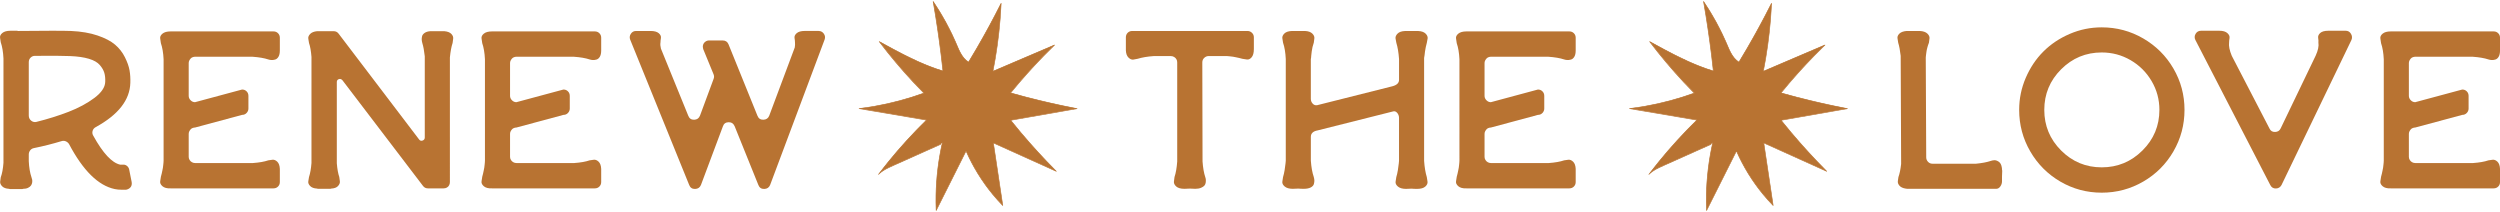
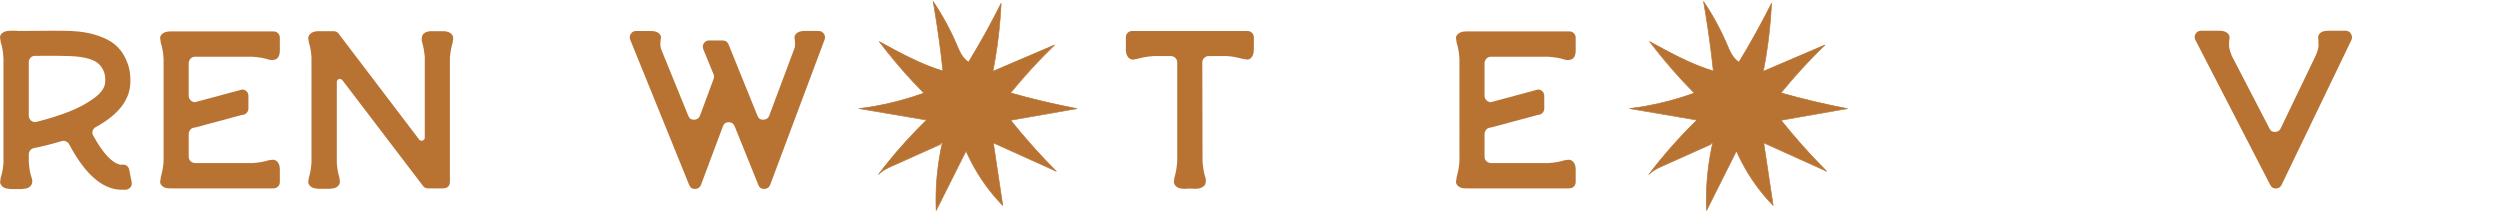
<svg xmlns="http://www.w3.org/2000/svg" id="Layer_2" viewBox="0 0 1319.58 111.78">
  <defs>
    <style>.cls-1{fill:#b87332;}</style>
  </defs>
  <g id="Layer_1-2">
    <g>
      <g>
        <path class="cls-1" d="M68.19,89.52l1.31,6.57c.08,.48,.08,.96,0,1.43-.08,.48-.26,.9-.54,1.25-.28,.36-.64,.66-1.07,.9-.44,.24-.9,.4-1.37,.48h-2.27c-1.35,0-2.59-.12-3.7-.36-8.67-1.83-16.71-9.75-24.11-23.75-.4-.64-.95-1.11-1.67-1.43-.72-.32-1.47-.36-2.27-.12-4.7,1.43-9.59,2.67-14.68,3.7-.4,.08-.76,.22-1.07,.42-.32,.2-.6,.46-.84,.78-.24,.32-.42,.66-.54,1.01-.12,.36-.18,.74-.18,1.13v3.58c.16,3.34,.64,6.17,1.43,8.48,.16,.4,.28,.82,.36,1.25,.08,.44,.08,.94,0,1.49-.08,.56-.28,1.07-.6,1.55-.32,.48-.84,.9-1.55,1.25-.72,.36-1.59,.54-2.63,.54l-.36,.12H5.17l-.36-.12c-1.67-.08-2.91-.54-3.7-1.37-.8-.84-1.13-1.67-1.01-2.51,.12-.84,.22-1.57,.3-2.21,.72-1.91,1.19-4.46,1.43-7.64V30.91c-.16-3.42-.64-6.29-1.43-8.59-.08-.64-.2-1.41-.36-2.33-.16-.91,.24-1.77,1.19-2.57,.96-.79,2.39-1.19,4.3-1.19h3.52c.12,0,.26,.04,.42,.12,14.64-.16,23.99-.16,28.05,0,5.33,.24,9.99,1.04,13.97,2.39,3.98,1.35,7.06,2.97,9.25,4.83,2.19,1.87,3.92,4.08,5.19,6.63,1.27,2.55,2.09,4.85,2.45,6.92,.36,2.07,.5,4.26,.42,6.57-.24,9.07-6.33,16.87-18.26,23.4-.88,.48-1.43,1.15-1.67,2.03-.24,.88-.12,1.71,.36,2.51,5.09,9.23,9.83,14.32,14.21,15.28h1.43c.79-.08,1.51,.14,2.15,.66,.64,.52,1.03,1.18,1.19,1.97Zm-48.94-25.19c6.05-1.51,11.7-3.28,16.95-5.31s9.77-4.46,13.55-7.28c3.78-2.82,5.71-5.67,5.79-8.54,.08-1.83-.08-3.42-.48-4.77-.4-1.35-1.19-2.73-2.39-4.12-1.19-1.39-3.1-2.49-5.73-3.28-2.63-.79-5.93-1.27-9.91-1.43-3.58-.16-9.79-.2-18.62-.12-.88,0-1.63,.32-2.27,.95-.64,.64-.95,1.43-.95,2.39v28.17c0,1.12,.42,2.01,1.25,2.69,.84,.68,1.77,.9,2.81,.66Z" />
        <path class="cls-1" d="M84.91,93.34c.16-.48,.3-1.01,.42-1.61,.12-.6,.24-1.15,.36-1.67,.12-.52,.22-1.03,.3-1.55,.08-.52,.14-1.01,.18-1.49,.04-.48,.08-.88,.12-1.19,.04-.32,.06-.67,.06-1.07V31.27c-.16-3.34-.64-6.17-1.43-8.48-.08-.72-.2-1.53-.36-2.45-.16-.91,.24-1.77,1.19-2.57,.96-.79,2.39-1.19,4.3-1.19h54.31c.96,0,1.75,.32,2.39,.96,.64,.64,.96,1.43,.96,2.39v6.68c0,1.43-.24,2.55-.72,3.34-.48,.8-1.07,1.29-1.79,1.49-.72,.2-1.37,.28-1.97,.24-.6-.04-1.13-.14-1.61-.3-2.15-.72-4.93-1.19-8.36-1.43h-30.32c-.4,0-.82,.08-1.25,.24-.44,.16-.8,.4-1.07,.72-.28,.32-.52,.68-.72,1.07-.2,.4-.3,.84-.3,1.31v17.31c0,.88,.34,1.65,1.01,2.33,.68,.68,1.45,1.01,2.33,1.01l24.83-6.68c.96,0,1.75,.32,2.39,.96,.64,.64,.96,1.43,.96,2.39v6.69c0,.88-.32,1.65-.96,2.33-.64,.68-1.43,1.01-2.39,1.01l-24.83,6.68c-.4,0-.82,.08-1.25,.24-.44,.16-.8,.4-1.07,.72-.28,.32-.52,.68-.72,1.07-.2,.4-.3,.84-.3,1.31v12.18c0,.56,.16,1.09,.48,1.61,.32,.52,.74,.92,1.25,1.19,.52,.28,1.05,.42,1.61,.42h30.56c3.34-.24,6.05-.72,8.12-1.43,.56-.08,1.27-.18,2.15-.3,.87-.12,1.73,.22,2.57,1.01,.83,.8,1.29,2.07,1.37,3.82v6.92c0,.96-.32,1.75-.96,2.39-.64,.64-1.43,.96-2.39,.96h-54.31c-1.91,.08-3.34-.3-4.3-1.13-.96-.84-1.35-1.71-1.19-2.63,.16-.91,.28-1.69,.36-2.33Z" />
        <path class="cls-1" d="M234.6,16.47c1.67,.16,2.88,.64,3.64,1.43,.75,.8,1.07,1.63,.96,2.51-.12,.88-.22,1.63-.3,2.27-.64,1.91-1.12,4.46-1.43,7.64V96.09c0,.64-.14,1.21-.42,1.73-.28,.52-.68,.92-1.19,1.19-.52,.28-1.09,.42-1.73,.42h-8.24c-1.12,0-1.99-.44-2.63-1.31l-42.5-55.75c-.56-.64-1.19-.84-1.91-.6-.72,.24-1.07,.76-1.07,1.55v42.85c.24,3.03,.68,5.45,1.31,7.28,.08,.64,.18,1.37,.3,2.21,.12,.84-.2,1.67-.95,2.51-.76,.84-1.97,1.29-3.64,1.37l-.36,.12h-6.69l-.36-.12c-1.67-.08-2.91-.54-3.7-1.37-.8-.84-1.12-1.67-.95-2.51,.16-.84,.28-1.57,.36-2.21,.64-1.91,1.07-4.38,1.31-7.4V30.07c-.24-3.1-.68-5.57-1.31-7.4-.08-.64-.2-1.37-.36-2.21-.16-.84,.16-1.67,.95-2.51,.79-.84,2.03-1.33,3.7-1.49h8.71c1.11,0,1.99,.44,2.63,1.31l42.5,55.87c.48,.64,1.09,.82,1.85,.54,.75-.28,1.13-.81,1.13-1.61V29.72c-.32-2.94-.76-5.29-1.31-7.04-.16-.56-.26-1.11-.3-1.67-.04-.56,.02-1.17,.18-1.85,.16-.68,.62-1.27,1.37-1.79,.75-.52,1.73-.81,2.92-.9h7.52Z" />
-         <path class="cls-1" d="M254.53,93.34c.16-.48,.3-1.01,.42-1.61,.12-.6,.24-1.15,.36-1.67,.12-.52,.22-1.03,.3-1.55,.08-.52,.14-1.01,.18-1.49,.04-.48,.08-.88,.12-1.19,.04-.32,.06-.67,.06-1.07V31.27c-.16-3.34-.64-6.17-1.43-8.48-.08-.72-.2-1.53-.36-2.45-.16-.91,.24-1.77,1.19-2.57,.96-.79,2.39-1.19,4.3-1.19h54.31c.96,0,1.75,.32,2.39,.96,.64,.64,.96,1.43,.96,2.39v6.68c0,1.43-.24,2.55-.72,3.34-.48,.8-1.07,1.29-1.79,1.49-.72,.2-1.37,.28-1.97,.24-.6-.04-1.13-.14-1.61-.3-2.15-.72-4.93-1.19-8.36-1.43h-30.32c-.4,0-.82,.08-1.25,.24-.44,.16-.8,.4-1.07,.72-.28,.32-.52,.68-.72,1.07-.2,.4-.3,.84-.3,1.31v17.31c0,.88,.34,1.65,1.01,2.33,.68,.68,1.45,1.01,2.33,1.01l24.83-6.68c.96,0,1.75,.32,2.39,.96,.64,.64,.96,1.43,.96,2.39v6.69c0,.88-.32,1.65-.96,2.33-.64,.68-1.43,1.01-2.39,1.01l-24.83,6.68c-.4,0-.82,.08-1.25,.24-.44,.16-.8,.4-1.07,.72-.28,.32-.52,.68-.72,1.07-.2,.4-.3,.84-.3,1.31v12.18c0,.56,.16,1.09,.48,1.61,.32,.52,.74,.92,1.25,1.19,.52,.28,1.05,.42,1.61,.42h30.56c3.34-.24,6.05-.72,8.12-1.43,.56-.08,1.27-.18,2.15-.3,.87-.12,1.73,.22,2.57,1.01,.83,.8,1.29,2.07,1.37,3.82v6.92c0,.96-.32,1.75-.96,2.39-.64,.64-1.43,.96-2.39,.96h-54.31c-1.91,.08-3.34-.3-4.3-1.13-.96-.84-1.35-1.71-1.19-2.63,.16-.91,.28-1.69,.36-2.33Z" />
        <path class="cls-1" d="M432.15,16.35c1.11,0,2.01,.48,2.69,1.43,.67,.95,.82,1.99,.42,3.1l-28.77,76.76c-.56,1.35-1.59,2.05-3.1,2.09-1.51,.04-2.55-.66-3.1-2.09l-12.53-31.04c-.64-1.43-1.71-2.13-3.22-2.09-1.51,.04-2.51,.78-2.98,2.21l-11.58,30.92c-.56,1.35-1.59,2.05-3.1,2.09-1.51,.04-2.55-.66-3.1-2.09l-31.16-76.76c-.4-1.03-.28-2.05,.36-3.04,.64-.99,1.55-1.49,2.75-1.49h7.76c1.91,0,3.32,.4,4.24,1.19,.91,.8,1.29,1.65,1.13,2.57-.16,.92-.24,1.69-.24,2.33-.16,.88-.08,1.95,.24,3.22l14.44,35.45c.56,1.43,1.59,2.13,3.1,2.09,1.51-.04,2.55-.78,3.1-2.21l7.16-19.34c.32-.79,.32-1.59,0-2.39l-5.49-13.37c-.24-.79-.26-1.53-.06-2.21,.2-.68,.6-1.23,1.19-1.67,.6-.44,1.25-.66,1.97-.66h7.16c1.51,0,2.55,.68,3.1,2.03l15.28,37.72c.56,1.43,1.59,2.13,3.1,2.09,1.51-.04,2.55-.73,3.1-2.09l13.49-36.05c.16-.95,.2-1.83,.12-2.63,0-.64-.08-1.41-.24-2.33-.16-.91,.22-1.77,1.13-2.57,.91-.79,2.33-1.19,4.24-1.19h7.4Z" />
      </g>
      <g>
        <path class="cls-1" d="M661.83,19.69v6.21c0,1.99-.4,3.44-1.19,4.36-.8,.92-1.65,1.29-2.57,1.13-.92-.16-1.69-.28-2.33-.36-.48-.16-1.01-.3-1.61-.42-.6-.12-1.15-.24-1.67-.36-.52-.12-1.04-.22-1.55-.3-.52-.08-1-.14-1.43-.18-.44-.04-.84-.08-1.19-.12-.36-.04-.62-.06-.78-.06h-9.55c-.88,0-1.65,.32-2.33,.96-.68,.64-1.01,1.43-1.01,2.39l.12,52.28c.24,3.34,.72,6.09,1.43,8.24,.16,.4,.26,.84,.3,1.31,.04,.48,.02,1.01-.06,1.61-.08,.6-.3,1.12-.66,1.55-.36,.44-.96,.84-1.79,1.19-.84,.36-1.85,.54-3.04,.54s-2.15-.04-2.87-.12c-.72,.08-1.67,.12-2.86,.12-1.99,0-3.44-.42-4.36-1.25-.92-.84-1.31-1.71-1.19-2.63,.12-.91,.22-1.69,.3-2.33,.72-2.15,1.19-4.89,1.43-8.24V32.94c0-.64-.14-1.19-.42-1.67-.28-.48-.68-.88-1.19-1.19-.52-.32-1.09-.48-1.73-.48h-9.07c-3.34,.24-6.17,.72-8.48,1.43-.64,.16-1.39,.3-2.27,.42-.88,.12-1.73-.24-2.57-1.07-.83-.84-1.29-2.09-1.37-3.76v-6.92c0-.96,.32-1.75,.95-2.39,.64-.64,1.43-.96,2.39-.96h60.88c.88,0,1.65,.32,2.33,.96,.67,.64,1.01,1.43,1.01,2.39Z" />
-         <path class="cls-1" d="M695.25,68.87c-2.23,.48-3.34,1.59-3.34,3.34v12.65c.24,3.42,.76,6.29,1.55,8.59,.16,.56,.26,1.12,.3,1.67,.04,.56-.04,1.21-.24,1.97-.2,.76-.76,1.37-1.67,1.85-.92,.48-2.13,.72-3.64,.72-1.27,0-2.23-.04-2.87-.12-.72,.08-1.71,.12-2.98,.12-1.91,0-3.34-.42-4.3-1.25s-1.35-1.71-1.19-2.63c.16-.91,.28-1.69,.36-2.33,.32-1.03,.6-2.27,.84-3.7,.24-1.43,.4-2.63,.48-3.58l.12-1.31V31.15c-.16-3.42-.64-6.29-1.43-8.59-.08-.64-.2-1.39-.36-2.27-.16-.87,.18-1.73,1.01-2.57,.83-.84,2.17-1.29,4-1.37h6.92c1.75,.08,3.04,.54,3.88,1.37,.83,.84,1.19,1.69,1.07,2.57-.12,.88-.22,1.63-.3,2.27-.24,.64-.46,1.37-.66,2.21-.2,.84-.34,1.61-.42,2.33-.08,.72-.16,1.39-.24,2.03-.08,.64-.12,1.12-.12,1.43l-.12,.6v21.01c0,.96,.32,1.79,.96,2.51,.64,.72,1.43,1,2.39,.84l39.87-10.03c2.23-.64,3.34-1.75,3.34-3.34v-10.98c-.24-3.42-.72-6.29-1.43-8.59-.16-.64-.3-1.39-.42-2.27-.12-.87,.24-1.73,1.07-2.57,.83-.84,2.13-1.29,3.88-1.37h7.04c1.75,.08,3.04,.54,3.88,1.37,.84,.84,1.19,1.69,1.07,2.57-.12,.88-.26,1.63-.42,2.27-.16,.64-.34,1.37-.54,2.21-.2,.84-.34,1.61-.42,2.33-.08,.72-.16,1.39-.24,2.03-.08,.64-.16,1.12-.24,1.43v54.31c.24,3.42,.72,6.29,1.43,8.59,.08,.64,.2,1.41,.36,2.33,.16,.92-.22,1.79-1.13,2.63-.92,.84-2.37,1.25-4.36,1.25-1.27,0-2.23-.04-2.87-.12-.72,.08-1.71,.12-2.98,.12-1.91,0-3.34-.42-4.3-1.25s-1.35-1.71-1.19-2.63c.16-.91,.28-1.69,.36-2.33,.32-1.03,.6-2.27,.84-3.7,.24-1.43,.4-2.63,.48-3.58l.12-1.31v-22.68c0-1.03-.34-1.93-1.01-2.69-.68-.76-1.45-.97-2.33-.66l-39.87,10.03Z" />
        <path class="cls-1" d="M768.9,93.34c.16-.48,.3-1.01,.42-1.61,.12-.6,.24-1.15,.36-1.67,.12-.52,.22-1.03,.3-1.55,.08-.52,.14-1.01,.18-1.49,.04-.48,.08-.88,.12-1.19,.04-.32,.06-.67,.06-1.07V31.27c-.16-3.34-.64-6.17-1.43-8.48-.08-.72-.2-1.53-.36-2.45-.16-.91,.24-1.77,1.19-2.57,.96-.79,2.39-1.19,4.3-1.19h54.31c.96,0,1.75,.32,2.39,.96,.64,.64,.96,1.43,.96,2.39v6.68c0,1.43-.24,2.55-.72,3.34-.48,.8-1.07,1.29-1.79,1.49-.72,.2-1.37,.28-1.97,.24-.6-.04-1.13-.14-1.61-.3-2.15-.72-4.93-1.19-8.36-1.43h-30.32c-.4,0-.82,.08-1.25,.24-.44,.16-.8,.4-1.07,.72-.28,.32-.52,.68-.72,1.07-.2,.4-.3,.84-.3,1.31v17.31c0,.88,.34,1.65,1.01,2.33,.68,.68,1.45,1.01,2.33,1.01l24.83-6.68c.96,0,1.75,.32,2.39,.96,.64,.64,.96,1.43,.96,2.39v6.69c0,.88-.32,1.65-.96,2.33-.64,.68-1.43,1.01-2.39,1.01l-24.83,6.68c-.4,0-.82,.08-1.25,.24-.44,.16-.8,.4-1.07,.72-.28,.32-.52,.68-.72,1.07-.2,.4-.3,.84-.3,1.31v12.18c0,.56,.16,1.09,.48,1.61,.32,.52,.74,.92,1.25,1.19,.52,.28,1.05,.42,1.61,.42h30.56c3.34-.24,6.05-.72,8.12-1.43,.56-.08,1.27-.18,2.15-.3,.87-.12,1.73,.22,2.57,1.01,.83,.8,1.29,2.07,1.37,3.82v6.92c0,.96-.32,1.75-.96,2.39-.64,.64-1.43,.96-2.39,.96h-54.31c-1.91,.08-3.34-.3-4.3-1.13-.96-.84-1.35-1.71-1.19-2.63,.16-.91,.28-1.69,.36-2.33Z" />
      </g>
      <g>
-         <path class="cls-1" d="M1056.84,90.12c0,1.27-.04,2.31-.12,3.1v2.51c0,.96-.3,1.85-.89,2.69s-1.33,1.25-2.21,1.25h-46.79c-.32,0-.64-.04-.96-.12-1.51-.24-2.61-.76-3.28-1.55-.68-.79-.96-1.61-.84-2.45,.12-.84,.22-1.53,.3-2.09,.64-1.75,1.11-4.06,1.43-6.92l-.24-57.06c-.32-2.87-.76-5.17-1.31-6.92-.08-.64-.2-1.39-.36-2.27-.16-.87,.16-1.71,.95-2.51,.79-.79,2.07-1.27,3.82-1.43h6.92c1.83,.08,3.18,.54,4.06,1.37,.87,.84,1.25,1.69,1.13,2.57-.12,.88-.22,1.63-.3,2.27-.32,.8-.6,1.63-.83,2.51-.24,.88-.4,1.63-.48,2.27-.08,.64-.16,1.23-.24,1.79-.08,.56-.12,.96-.12,1.19v.48l.24,52.28c0,.88,.32,1.65,.95,2.33,.64,.68,1.43,1.01,2.39,1.01h22.92c3.18-.32,5.73-.79,7.64-1.43,.64-.24,1.31-.38,2.03-.42,.72-.04,1.49,.22,2.33,.78,.84,.56,1.37,1.51,1.61,2.87,.08,.32,.12,.6,.12,.84v.36c.08,.32,.12,.56,.12,.72Z" />
-         <path class="cls-1" d="M1109.36,14.44c7.88,0,15.18,1.95,21.9,5.85,6.72,3.9,12.04,9.19,15.94,15.88,3.9,6.69,5.85,13.97,5.85,21.84s-1.95,15.18-5.85,21.9c-3.9,6.73-9.21,12.04-15.94,15.94-6.73,3.9-14.03,5.85-21.9,5.85s-15.16-1.95-21.85-5.85c-6.68-3.9-11.98-9.21-15.88-15.94-3.9-6.72-5.85-14.03-5.85-21.9,0-5.89,1.15-11.52,3.46-16.89,2.31-5.37,5.41-10.01,9.31-13.91,3.9-3.9,8.54-7,13.91-9.31,5.37-2.31,11-3.46,16.89-3.46Zm-21.43,65c5.93,5.93,13.07,8.89,21.43,8.89s15.52-2.96,21.49-8.89c5.97-5.93,8.95-13.07,8.95-21.43,0-5.49-1.37-10.56-4.12-15.22-2.75-4.66-6.45-8.34-11.1-11.04-4.66-2.7-9.73-4.06-15.22-4.06-8.36,0-15.5,2.97-21.43,8.89-5.93,5.93-8.89,13.07-8.89,21.43s2.96,15.5,8.89,21.43Z" />
        <path class="cls-1" d="M1238.17,16.23c1.19,0,2.11,.54,2.75,1.61,.64,1.07,.72,2.17,.24,3.28l-36.89,76.52c-.64,1.19-1.63,1.81-2.98,1.85-1.35,.04-2.35-.58-2.98-1.85l-39.51-76.52c-.56-1.11-.52-2.21,.12-3.28,.64-1.07,1.59-1.61,2.86-1.61h9.67c1.91,0,3.32,.42,4.24,1.25,.91,.84,1.29,1.71,1.13,2.63-.16,.92-.24,1.69-.24,2.33-.24,1.83,.24,4.18,1.43,7.04l19.94,38.44c.56,1.19,1.53,1.77,2.92,1.73,1.39-.04,2.37-.66,2.92-1.85l18.5-38.44c1.27-2.78,1.75-5.09,1.43-6.92,.08-.64,.04-1.43-.12-2.39-.16-.95,.2-1.83,1.07-2.63,.88-.79,2.31-1.19,4.3-1.19h9.19Z" />
-         <path class="cls-1" d="M1256.79,93.34c.16-.48,.3-1.01,.42-1.61,.12-.6,.24-1.15,.36-1.67,.12-.52,.22-1.03,.3-1.55,.08-.52,.14-1.01,.18-1.49,.04-.48,.08-.88,.12-1.19,.04-.32,.06-.67,.06-1.07V31.27c-.16-3.34-.64-6.17-1.43-8.48-.08-.72-.2-1.53-.36-2.45-.16-.91,.24-1.77,1.19-2.57,.96-.79,2.39-1.19,4.3-1.19h54.31c.96,0,1.75,.32,2.39,.96,.64,.64,.96,1.43,.96,2.39v6.68c0,1.43-.24,2.55-.72,3.34-.48,.8-1.07,1.29-1.79,1.49-.72,.2-1.37,.28-1.97,.24-.6-.04-1.13-.14-1.61-.3-2.15-.72-4.93-1.19-8.36-1.43h-30.32c-.4,0-.82,.08-1.25,.24-.44,.16-.8,.4-1.07,.72-.28,.32-.52,.68-.72,1.07-.2,.4-.3,.84-.3,1.31v17.31c0,.88,.34,1.65,1.01,2.33,.68,.68,1.45,1.01,2.33,1.01l24.83-6.68c.96,0,1.75,.32,2.39,.96,.64,.64,.96,1.43,.96,2.39v6.69c0,.88-.32,1.65-.96,2.33-.64,.68-1.43,1.01-2.39,1.01l-24.83,6.68c-.4,0-.82,.08-1.25,.24-.44,.16-.8,.4-1.07,.72-.28,.32-.52,.68-.72,1.07-.2,.4-.3,.84-.3,1.31v12.18c0,.56,.16,1.09,.48,1.61,.32,.52,.74,.92,1.25,1.19,.52,.28,1.05,.42,1.61,.42h30.56c3.34-.24,6.05-.72,8.12-1.43,.56-.08,1.27-.18,2.15-.3,.87-.12,1.73,.22,2.57,1.01,.83,.8,1.29,2.07,1.37,3.82v6.92c0,.96-.32,1.75-.96,2.39-.64,.64-1.43,.96-2.39,.96h-54.31c-1.91,.08-3.34-.3-4.3-1.13-.96-.84-1.35-1.71-1.19-2.63,.16-.91,.28-1.69,.36-2.33Z" />
      </g>
      <g>
        <path class="cls-1" d="M497.41,75.29c-2.66,11.73-3.76,23.81-3.27,35.83l15.78-31.44c4.66,10.65,11.26,20.46,19.37,28.79l-4.96-33.05,33.23,14.99c-8.51-8.53-16.56-17.53-24.09-26.95l35.03-6.15c-11.81-2.26-23.52-5.03-35.08-8.3,7.24-8.88,15-17.33,23.22-25.31l-32.55,13.91c2.35-11.84,3.8-23.86,4.35-35.91-5.31,10.59-11.05,20.96-17.21,31.07-3.26-2.02-4.82-5.84-6.32-9.37-3.39-7.92-7.54-15.52-12.35-22.67,2.14,12.18,3.86,24.42,5.17,36.72-11.84-3.59-22.78-9.6-33.63-15.56,7.25,9.58,15.14,18.67,23.59,27.21-11.05,4-22.56,6.75-34.23,8.17l35.59,6.06c-9.14,8.92-17.62,18.52-25.36,28.68,2.04-2.1,4.79-3.34,7.46-4.54,8.45-3.78,16.89-7.56,25.34-11.34" />
        <path class="cls-1" d="M497.25,75.25c-2.07,9.15-3.2,18.5-3.37,27.88-.05,2.66-.01,5.33,.09,7.99,0,.16,.23,.24,.31,.08l12.31-24.52,3.47-6.91h-.29c3.64,8.28,8.42,16.05,14.19,23.02,1.66,2,3.4,3.94,5.21,5.8,.13,.13,.3,0,.28-.16l-3.87-25.77-1.09-7.27-.25,.19,25.83,11.65,7.4,3.34c.17,.07,.35-.12,.2-.26-6.62-6.64-12.96-13.56-18.99-20.73-1.72-2.05-3.42-4.12-5.1-6.21l-.07,.28,27.31-4.79,7.72-1.35c.16-.03,.16-.29,0-.32-9.17-1.76-18.29-3.82-27.32-6.18-2.59-.68-5.18-1.39-7.76-2.11l.07,.28c5.63-6.9,11.57-13.55,17.8-19.91,1.78-1.82,3.59-3.62,5.42-5.4,.15-.14-.04-.33-.2-.26l-25.33,10.82-7.22,3.09,.25,.19c1.82-9.22,3.11-18.53,3.85-27.9,.21-2.68,.38-5.37,.5-8.06,0-.16-.24-.23-.31-.08-4.14,8.25-8.53,16.36-13.19,24.32-1.32,2.26-2.66,4.51-4.02,6.75l.23-.06c-3.81-2.42-5.26-7.08-7-11-2.06-4.64-4.38-9.17-6.95-13.55-1.48-2.52-3.03-5-4.67-7.43-.11-.16-.34-.06-.31,.13,1.66,9.48,3.08,19.01,4.24,28.57,.33,2.7,.64,5.4,.93,8.11l.21-.16c-9.25-2.82-17.95-7.09-26.45-11.65-2.39-1.28-4.76-2.59-7.14-3.89-.13-.07-.34,.09-.23,.23,5.66,7.47,11.7,14.66,18.1,21.51,1.81,1.94,3.65,3.85,5.52,5.73l.07-.28c-8.53,3.08-17.33,5.43-26.27,6.99-2.63,.46-5.27,.85-7.91,1.17-.17,.02-.25,.29-.04,.33l27.74,4.72,7.85,1.34-.07-.28c-7.16,7-13.92,14.39-20.23,22.16-1.75,2.16-3.47,4.34-5.15,6.55-.12,.15,.13,.34,.26,.2,1.52-1.54,3.39-2.62,5.33-3.55,2.07-1,4.19-1.9,6.29-2.84l13.46-6.03,7.69-3.44c.2-.09,.03-.38-.17-.29l-13.69,6.13c-4.46,2-8.95,3.92-13.37,6-2.1,.99-4.13,2.13-5.77,3.78l.26,.2c6.03-7.92,12.51-15.49,19.41-22.67,1.94-2.02,3.92-4.01,5.92-5.97,.08-.08,.05-.26-.07-.28l-27.74-4.72-7.85-1.34-.04,.33c9.1-1.12,18.1-3.02,26.87-5.7,2.49-.76,4.96-1.59,7.41-2.47,.12-.04,.17-.19,.07-.28-6.53-6.6-12.73-13.52-18.55-20.75-1.7-2.11-3.37-4.26-5.02-6.42l-.23,.23c8.45,4.65,16.93,9.31,25.91,12.86,2.55,1.01,5.14,1.92,7.76,2.72,.1,.03,.22-.05,.21-.16-1.02-9.56-2.29-19.1-3.81-28.59-.44-2.73-.89-5.45-1.37-8.17l-.31,.13c2.92,4.34,5.6,8.85,8.01,13.49,1.2,2.32,2.34,4.68,3.41,7.07,.95,2.12,1.79,4.31,2.88,6.37s2.46,3.92,4.44,5.17c.08,.05,.18,.02,.23-.06,4.8-7.88,9.34-15.91,13.63-24.08,1.22-2.32,2.41-4.65,3.58-6.99l-.31-.08c-.43,9.4-1.4,18.76-2.92,28.04-.43,2.62-.9,5.22-1.42,7.82-.03,.15,.11,.25,.25,.19l25.33-10.82,7.22-3.09-.2-.26c-6.39,6.2-12.5,12.69-18.31,19.44-1.66,1.93-3.3,3.89-4.91,5.86-.08,.1-.06,.24,.07,.28,8.99,2.54,18.06,4.78,27.2,6.71,2.62,.55,5.25,1.08,7.88,1.59v-.32l-27.31,4.79-7.72,1.35c-.14,.02-.14,.19-.07,.28,5.86,7.32,12.03,14.39,18.48,21.19,1.85,1.94,3.71,3.86,5.61,5.76l.2-.26-25.83-11.65-7.4-3.34c-.14-.06-.27,.04-.25,.19l3.87,25.77,1.09,7.27,.28-.16c-6.31-6.5-11.7-13.86-15.98-21.84-1.21-2.26-2.33-4.57-3.36-6.92-.05-.11-.24-.11-.29,0l-12.31,24.52-3.47,6.91,.31,.08c-.38-9.34,.19-18.72,1.72-27.94,.44-2.63,.95-5.24,1.54-7.84,.05-.21-.28-.3-.32-.09h0Z" />
      </g>
      <g>
        <path class="cls-1" d="M904.05,75.29c-2.66,11.73-3.76,23.81-3.27,35.83l15.78-31.44c4.66,10.65,11.26,20.46,19.37,28.79l-4.96-33.05,33.23,14.99c-8.51-8.53-16.56-17.53-24.09-26.95l35.03-6.15c-11.81-2.26-23.52-5.03-35.08-8.3,7.24-8.88,15-17.33,23.22-25.31l-32.55,13.91c2.35-11.84,3.8-23.86,4.35-35.91-5.31,10.59-11.05,20.96-17.21,31.07-3.26-2.02-4.82-5.84-6.32-9.37-3.39-7.92-7.54-15.52-12.35-22.67,2.14,12.18,3.86,24.42,5.17,36.72-11.84-3.59-22.78-9.6-33.63-15.56,7.25,9.58,15.14,18.67,23.59,27.21-11.05,4-22.56,6.75-34.23,8.17l35.59,6.06c-9.14,8.92-17.62,18.52-25.36,28.68,2.04-2.1,4.79-3.34,7.46-4.54,8.45-3.78,16.89-7.56,25.34-11.34" />
        <path class="cls-1" d="M903.89,75.25c-2.07,9.15-3.2,18.5-3.37,27.88-.05,2.66-.01,5.33,.09,7.99,0,.16,.23,.24,.31,.08l12.31-24.52,3.47-6.91h-.29c3.64,8.28,8.42,16.05,14.19,23.02,1.66,2,3.4,3.94,5.21,5.8,.13,.13,.3,0,.28-.16l-3.87-25.77-1.09-7.27-.25,.19,25.83,11.65,7.4,3.34c.17,.07,.35-.12,.2-.26-6.62-6.64-12.96-13.56-18.99-20.73-1.72-2.05-3.42-4.12-5.1-6.21l-.07,.28,27.31-4.79,7.72-1.35c.16-.03,.16-.29,0-.32-9.17-1.76-18.29-3.82-27.32-6.18-2.59-.68-5.18-1.39-7.76-2.11l.07,.28c5.63-6.9,11.57-13.55,17.8-19.91,1.78-1.82,3.59-3.62,5.42-5.4,.15-.14-.04-.33-.2-.26l-25.33,10.82-7.22,3.09,.25,.19c1.82-9.22,3.11-18.53,3.85-27.9,.21-2.68,.38-5.37,.5-8.06,0-.16-.24-.23-.31-.08-4.14,8.25-8.53,16.36-13.19,24.32-1.32,2.26-2.66,4.51-4.02,6.75l.23-.06c-3.81-2.42-5.26-7.08-7-11-2.06-4.64-4.38-9.17-6.95-13.55-1.48-2.52-3.03-5-4.67-7.43-.11-.16-.34-.06-.31,.13,1.66,9.48,3.08,19.01,4.24,28.57,.33,2.7,.64,5.4,.93,8.11l.21-.16c-9.25-2.82-17.95-7.09-26.45-11.65-2.39-1.28-4.76-2.59-7.14-3.89-.13-.07-.34,.09-.23,.23,5.66,7.47,11.7,14.66,18.1,21.51,1.81,1.94,3.65,3.85,5.52,5.73l.07-.28c-8.53,3.08-17.33,5.43-26.27,6.99-2.63,.46-5.27,.85-7.91,1.17-.17,.02-.25,.29-.04,.33l27.74,4.72,7.85,1.34-.07-.28c-7.16,7-13.92,14.39-20.23,22.16-1.75,2.16-3.47,4.34-5.15,6.55-.12,.15,.13,.34,.26,.2,1.52-1.54,3.39-2.62,5.33-3.55,2.07-1,4.19-1.9,6.29-2.84l13.46-6.03,7.69-3.44c.2-.09,.03-.38-.17-.29l-13.69,6.13c-4.46,2-8.95,3.92-13.37,6-2.1,.99-4.13,2.13-5.77,3.78l.26,.2c6.03-7.92,12.51-15.49,19.41-22.67,1.94-2.02,3.92-4.01,5.92-5.97,.08-.08,.05-.26-.07-.28l-27.74-4.72-7.85-1.34-.04,.33c9.1-1.12,18.1-3.02,26.87-5.7,2.49-.76,4.96-1.59,7.41-2.47,.12-.04,.17-.19,.07-.28-6.53-6.6-12.73-13.52-18.55-20.75-1.7-2.11-3.37-4.26-5.02-6.42l-.23,.23c8.45,4.65,16.93,9.31,25.91,12.86,2.55,1.01,5.14,1.92,7.76,2.72,.1,.03,.22-.05,.21-.16-1.02-9.56-2.29-19.1-3.81-28.59-.44-2.73-.89-5.45-1.37-8.17l-.31,.13c2.92,4.34,5.6,8.85,8.01,13.49,1.2,2.32,2.34,4.68,3.41,7.07,.95,2.12,1.79,4.31,2.88,6.37s2.46,3.92,4.44,5.17c.08,.05,.18,.02,.23-.06,4.8-7.88,9.34-15.91,13.63-24.08,1.22-2.32,2.41-4.65,3.58-6.99l-.31-.08c-.43,9.4-1.4,18.76-2.92,28.04-.43,2.62-.9,5.22-1.42,7.82-.03,.15,.11,.25,.25,.19l25.33-10.82,7.22-3.09-.2-.26c-6.39,6.2-12.5,12.69-18.31,19.44-1.66,1.93-3.3,3.89-4.91,5.86-.08,.1-.06,.24,.07,.28,8.99,2.54,18.06,4.78,27.2,6.71,2.62,.55,5.25,1.08,7.88,1.59v-.32l-27.31,4.79-7.72,1.35c-.14,.02-.14,.19-.07,.28,5.86,7.32,12.03,14.39,18.48,21.19,1.85,1.94,3.71,3.86,5.61,5.76l.2-.26-25.83-11.65-7.4-3.34c-.14-.06-.27,.04-.25,.19l3.87,25.77,1.09,7.27,.28-.16c-6.31-6.5-11.7-13.86-15.98-21.84-1.21-2.26-2.33-4.57-3.36-6.92-.05-.11-.24-.11-.29,0l-12.31,24.52-3.47,6.91,.31,.08c-.38-9.34,.19-18.72,1.72-27.94,.44-2.63,.95-5.24,1.54-7.84,.05-.21-.28-.3-.32-.09h0Z" />
      </g>
    </g>
  </g>
</svg>